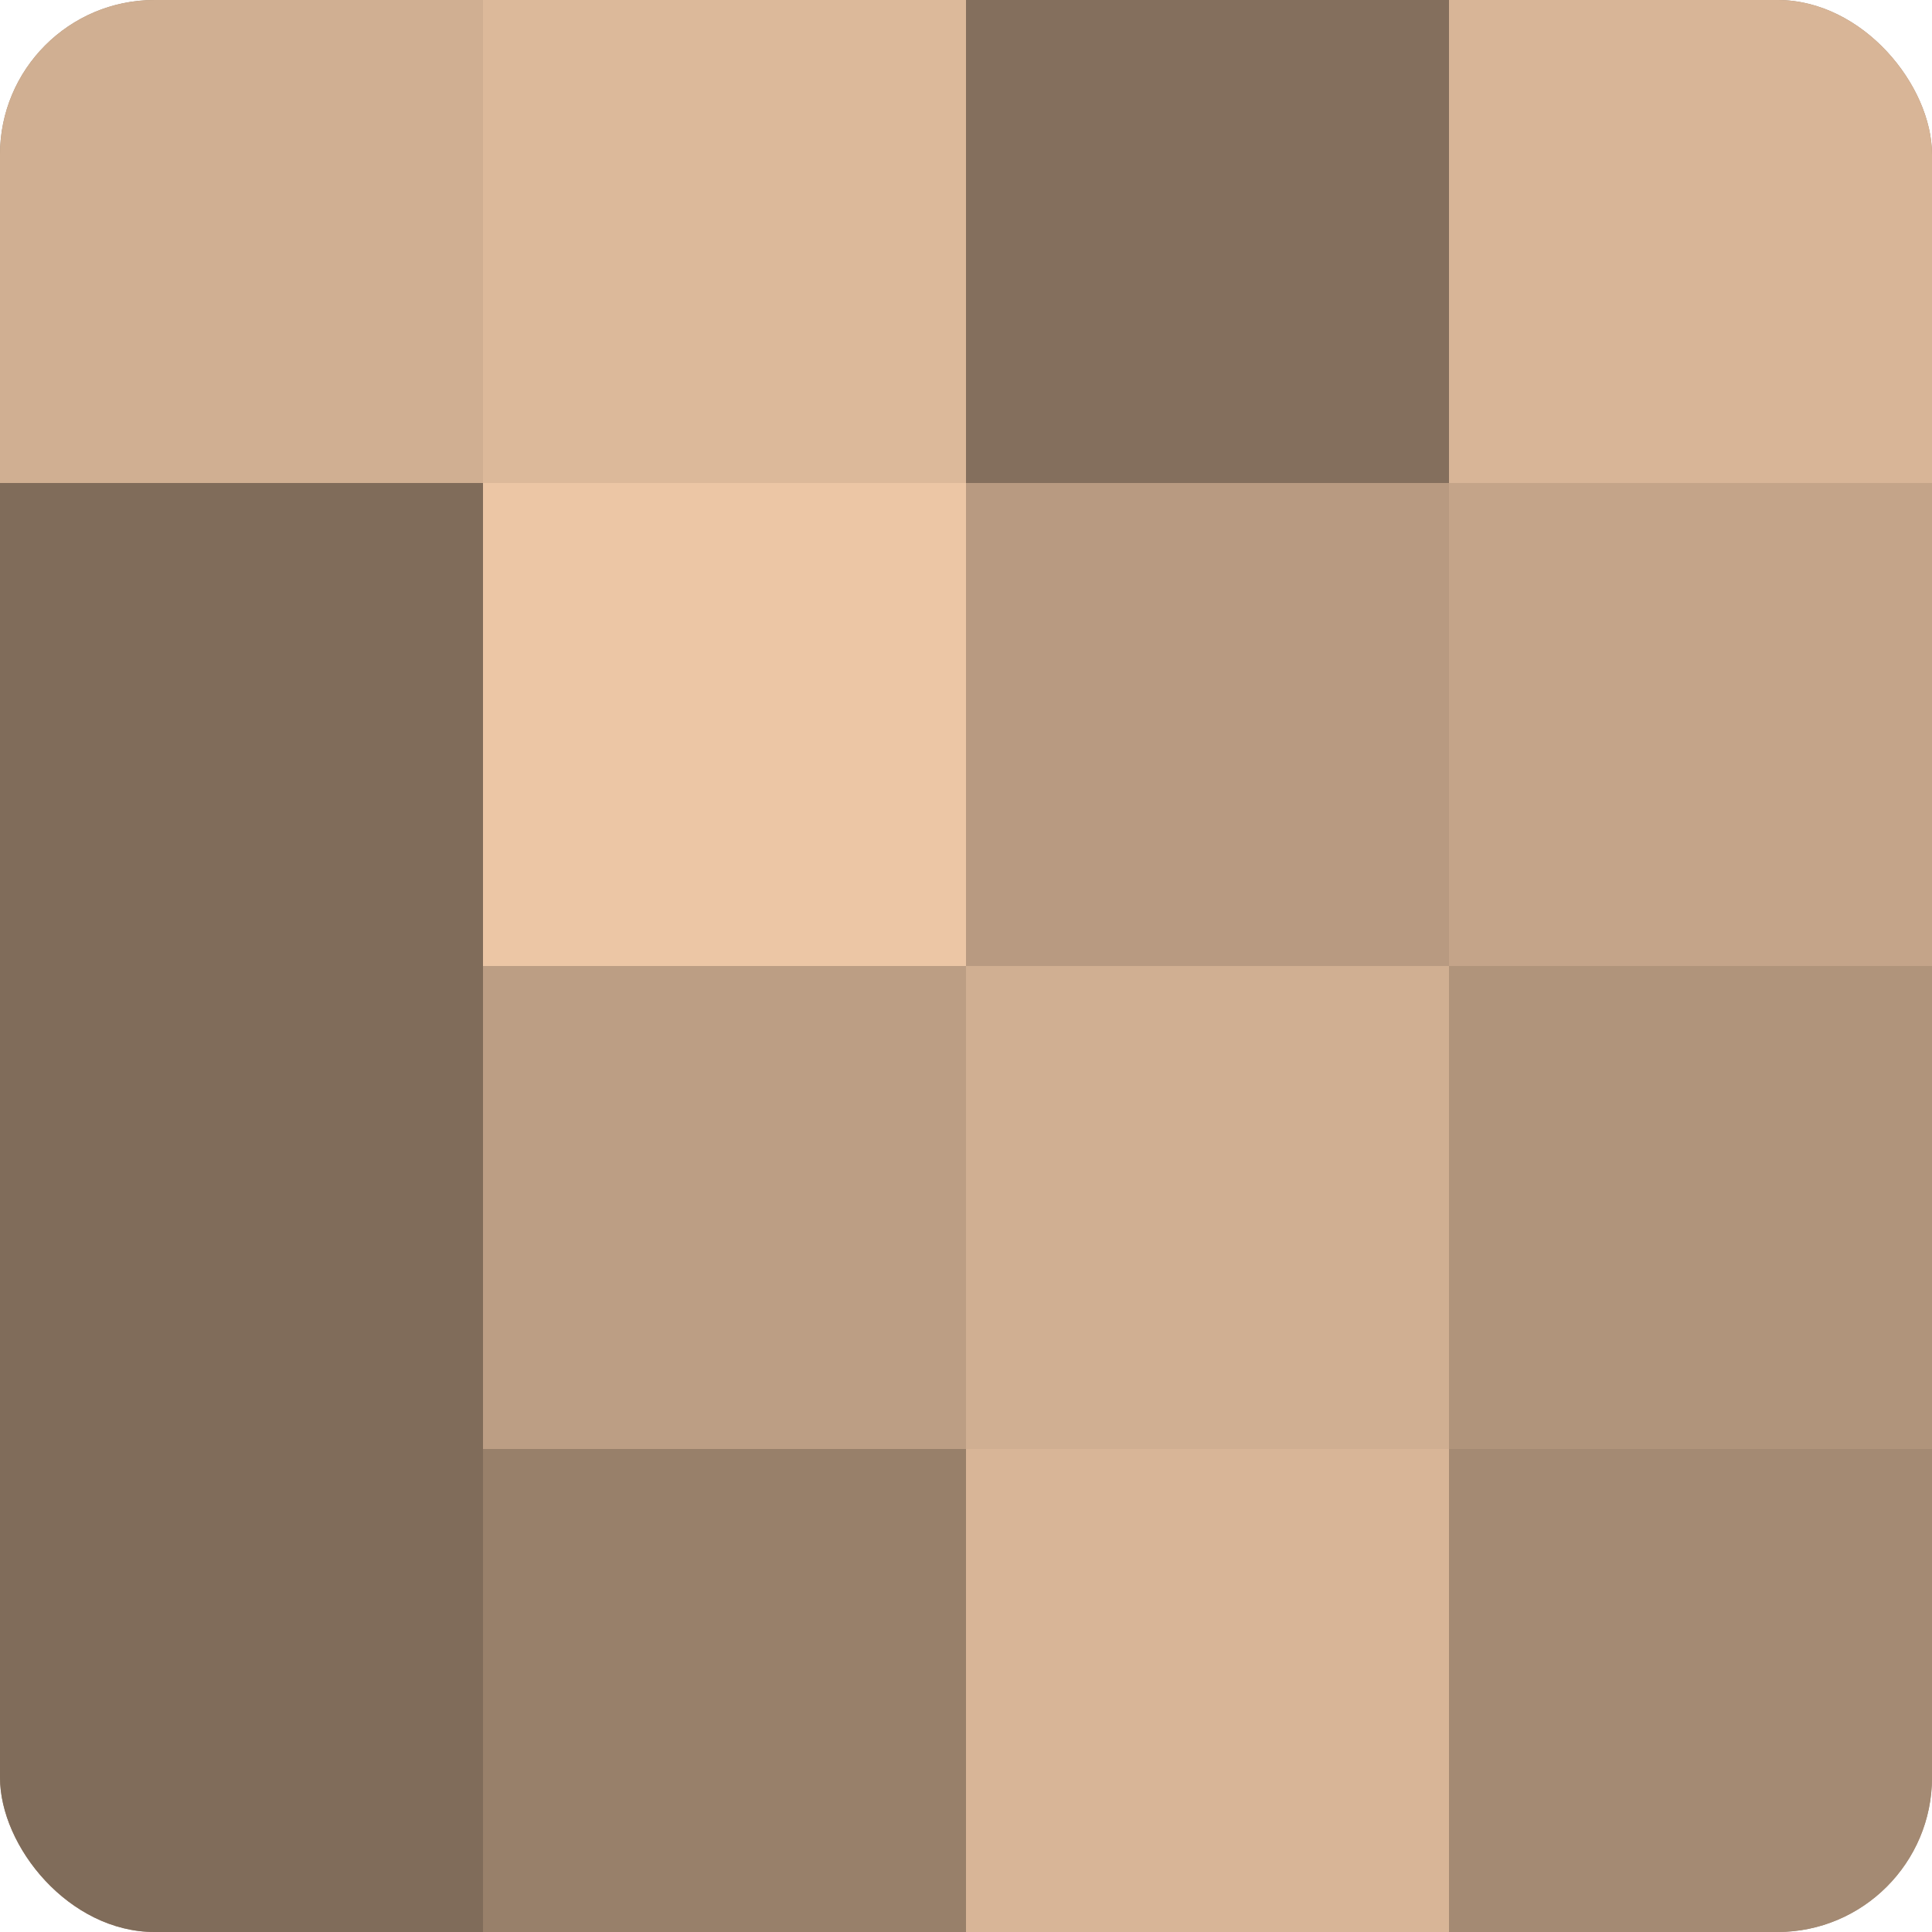
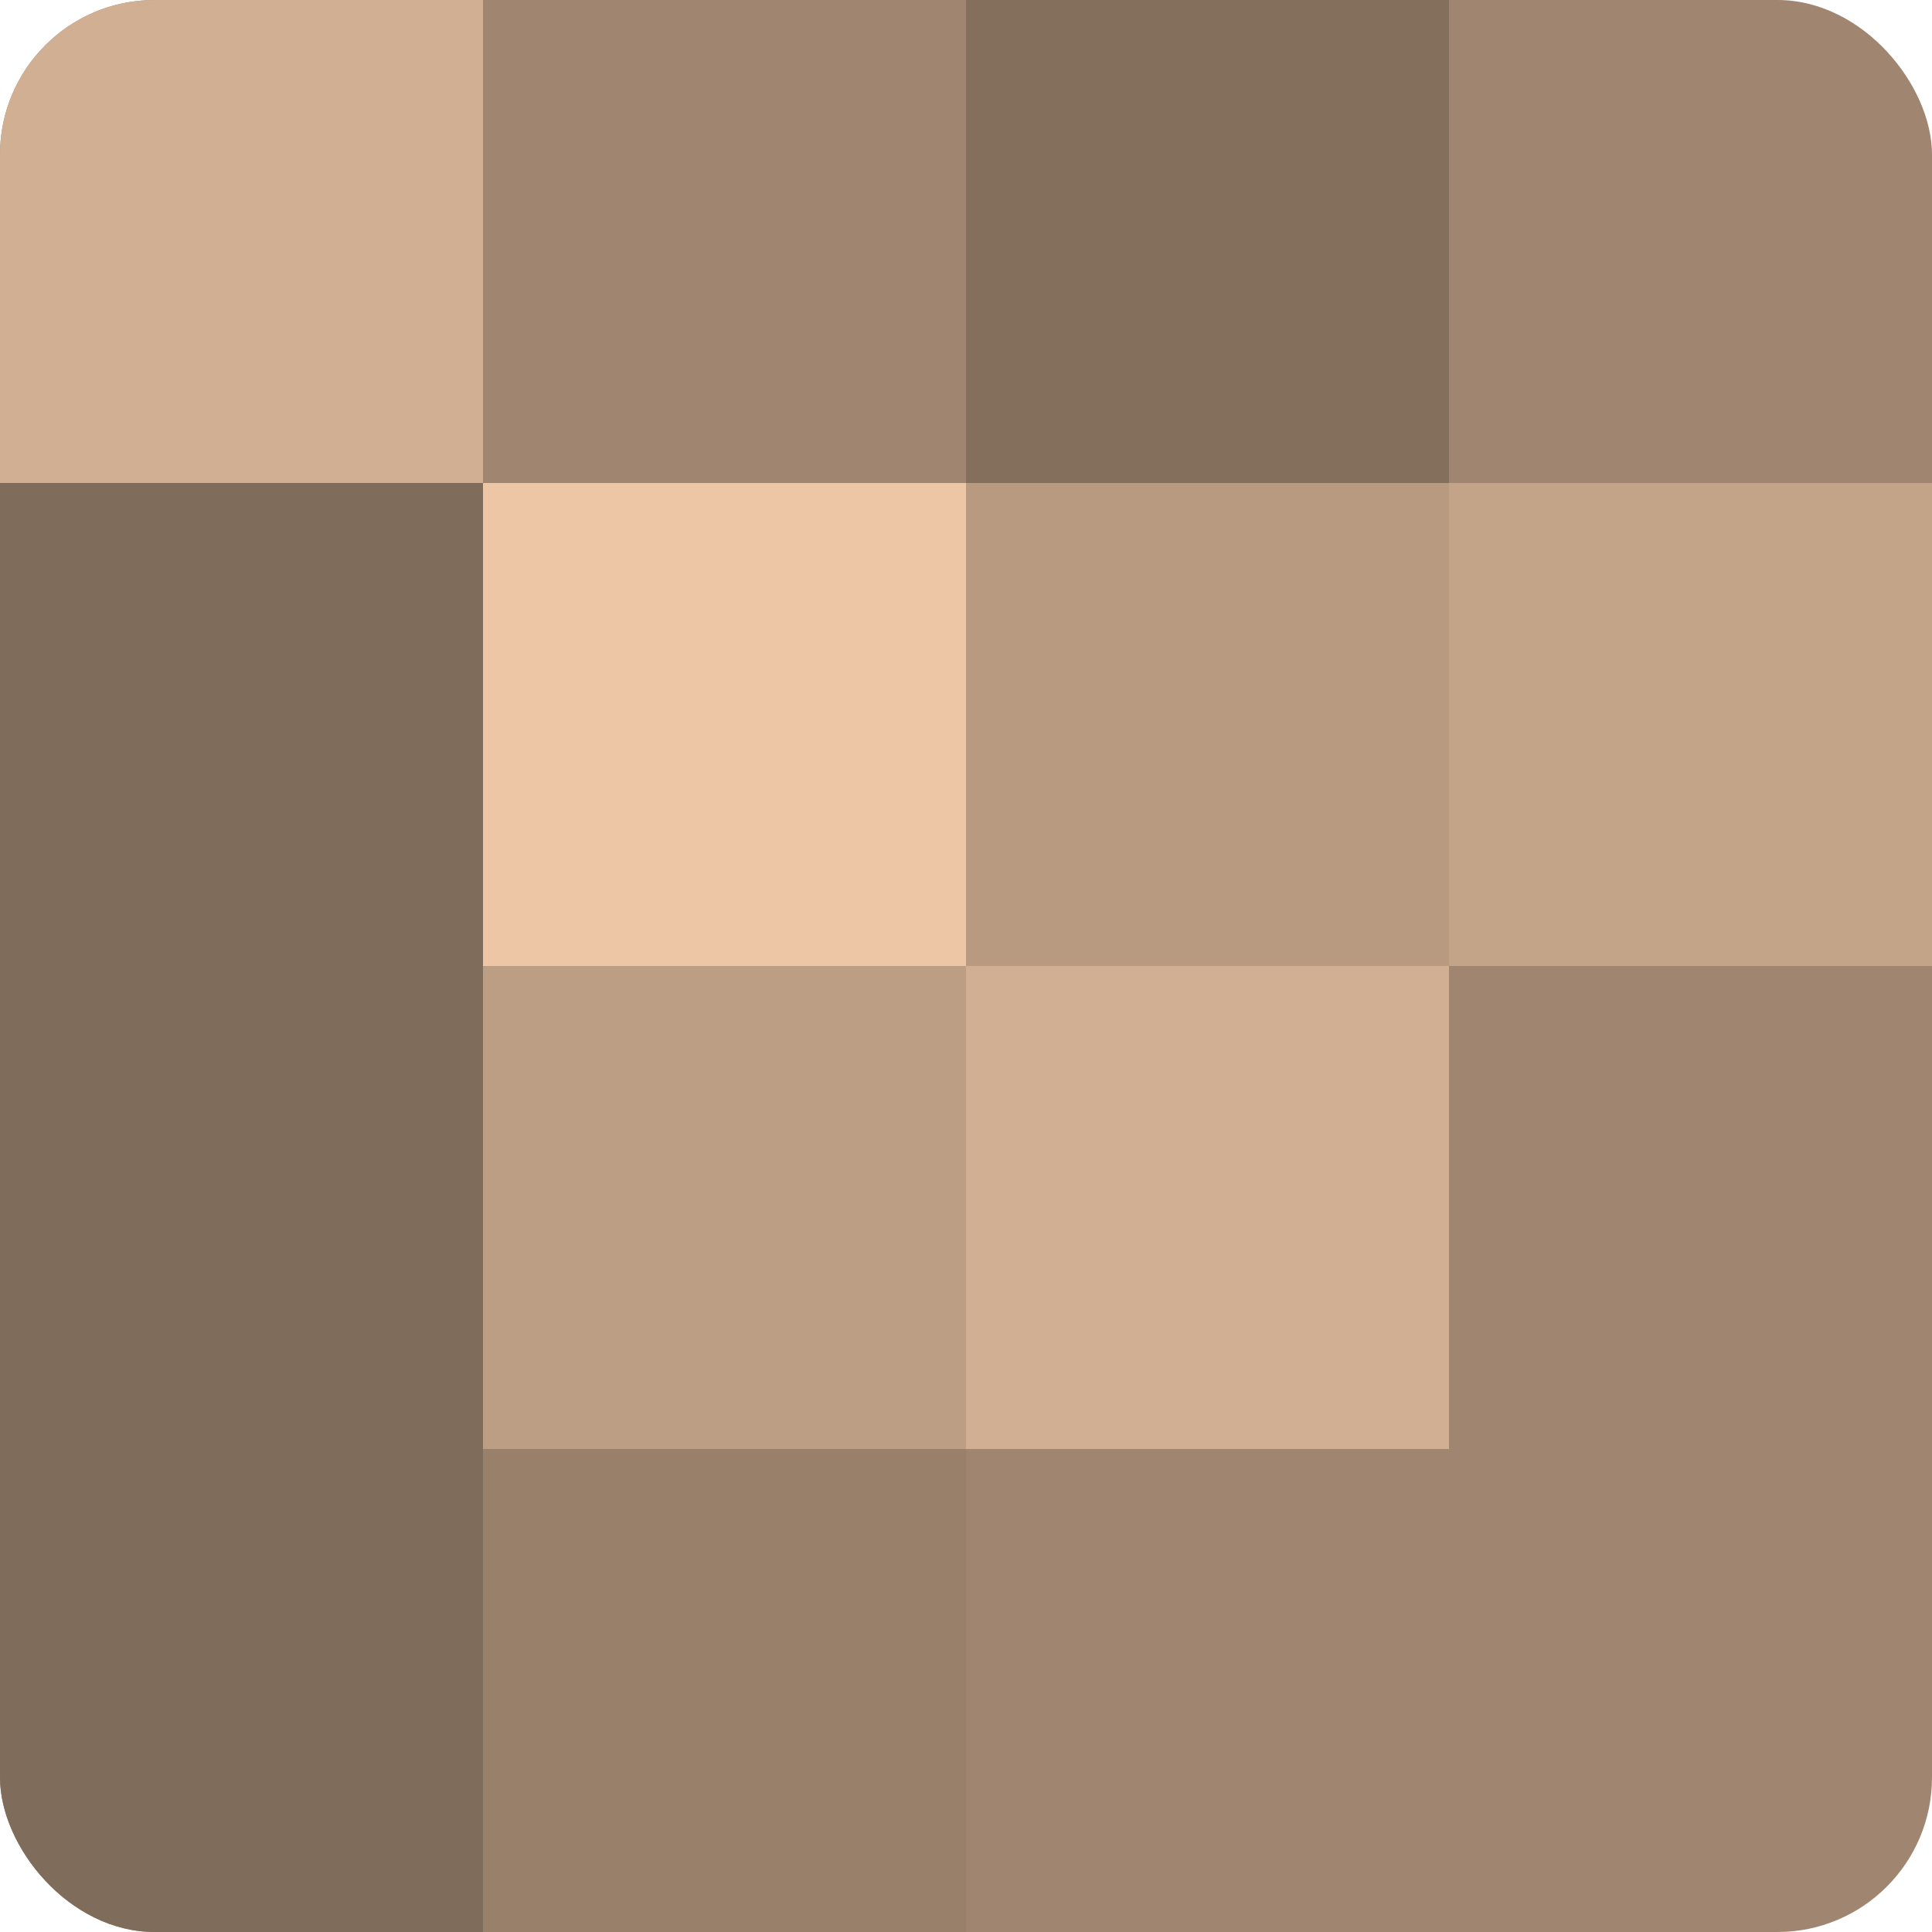
<svg xmlns="http://www.w3.org/2000/svg" width="80" height="80" viewBox="0 0 100 100" preserveAspectRatio="xMidYMid meet">
  <defs>
    <clipPath id="c" width="100" height="100">
      <rect width="100" height="100" rx="8" ry="8" />
    </clipPath>
  </defs>
  <g clip-path="url(#c)">
    <rect width="100" height="100" fill="#a08670" />
    <rect width="25" height="25" fill="#d0af92" />
    <rect y="25" width="25" height="25" fill="#806c5a" />
    <rect y="50" width="25" height="25" fill="#806c5a" />
    <rect y="75" width="25" height="25" fill="#806c5a" />
-     <rect x="25" width="25" height="25" fill="#dcb99a" />
    <rect x="25" y="25" width="25" height="25" fill="#ecc6a5" />
    <rect x="25" y="50" width="25" height="25" fill="#bc9e84" />
    <rect x="25" y="75" width="25" height="25" fill="#98806a" />
    <rect x="50" width="25" height="25" fill="#846f5d" />
    <rect x="50" y="25" width="25" height="25" fill="#b89a81" />
    <rect x="50" y="50" width="25" height="25" fill="#d0af92" />
-     <rect x="50" y="75" width="25" height="25" fill="#d8b597" />
-     <rect x="75" width="25" height="25" fill="#d8b597" />
    <rect x="75" y="25" width="25" height="25" fill="#c4a489" />
-     <rect x="75" y="50" width="25" height="25" fill="#b0947b" />
-     <rect x="75" y="75" width="25" height="25" fill="#a48a73" />
  </g>
</svg>